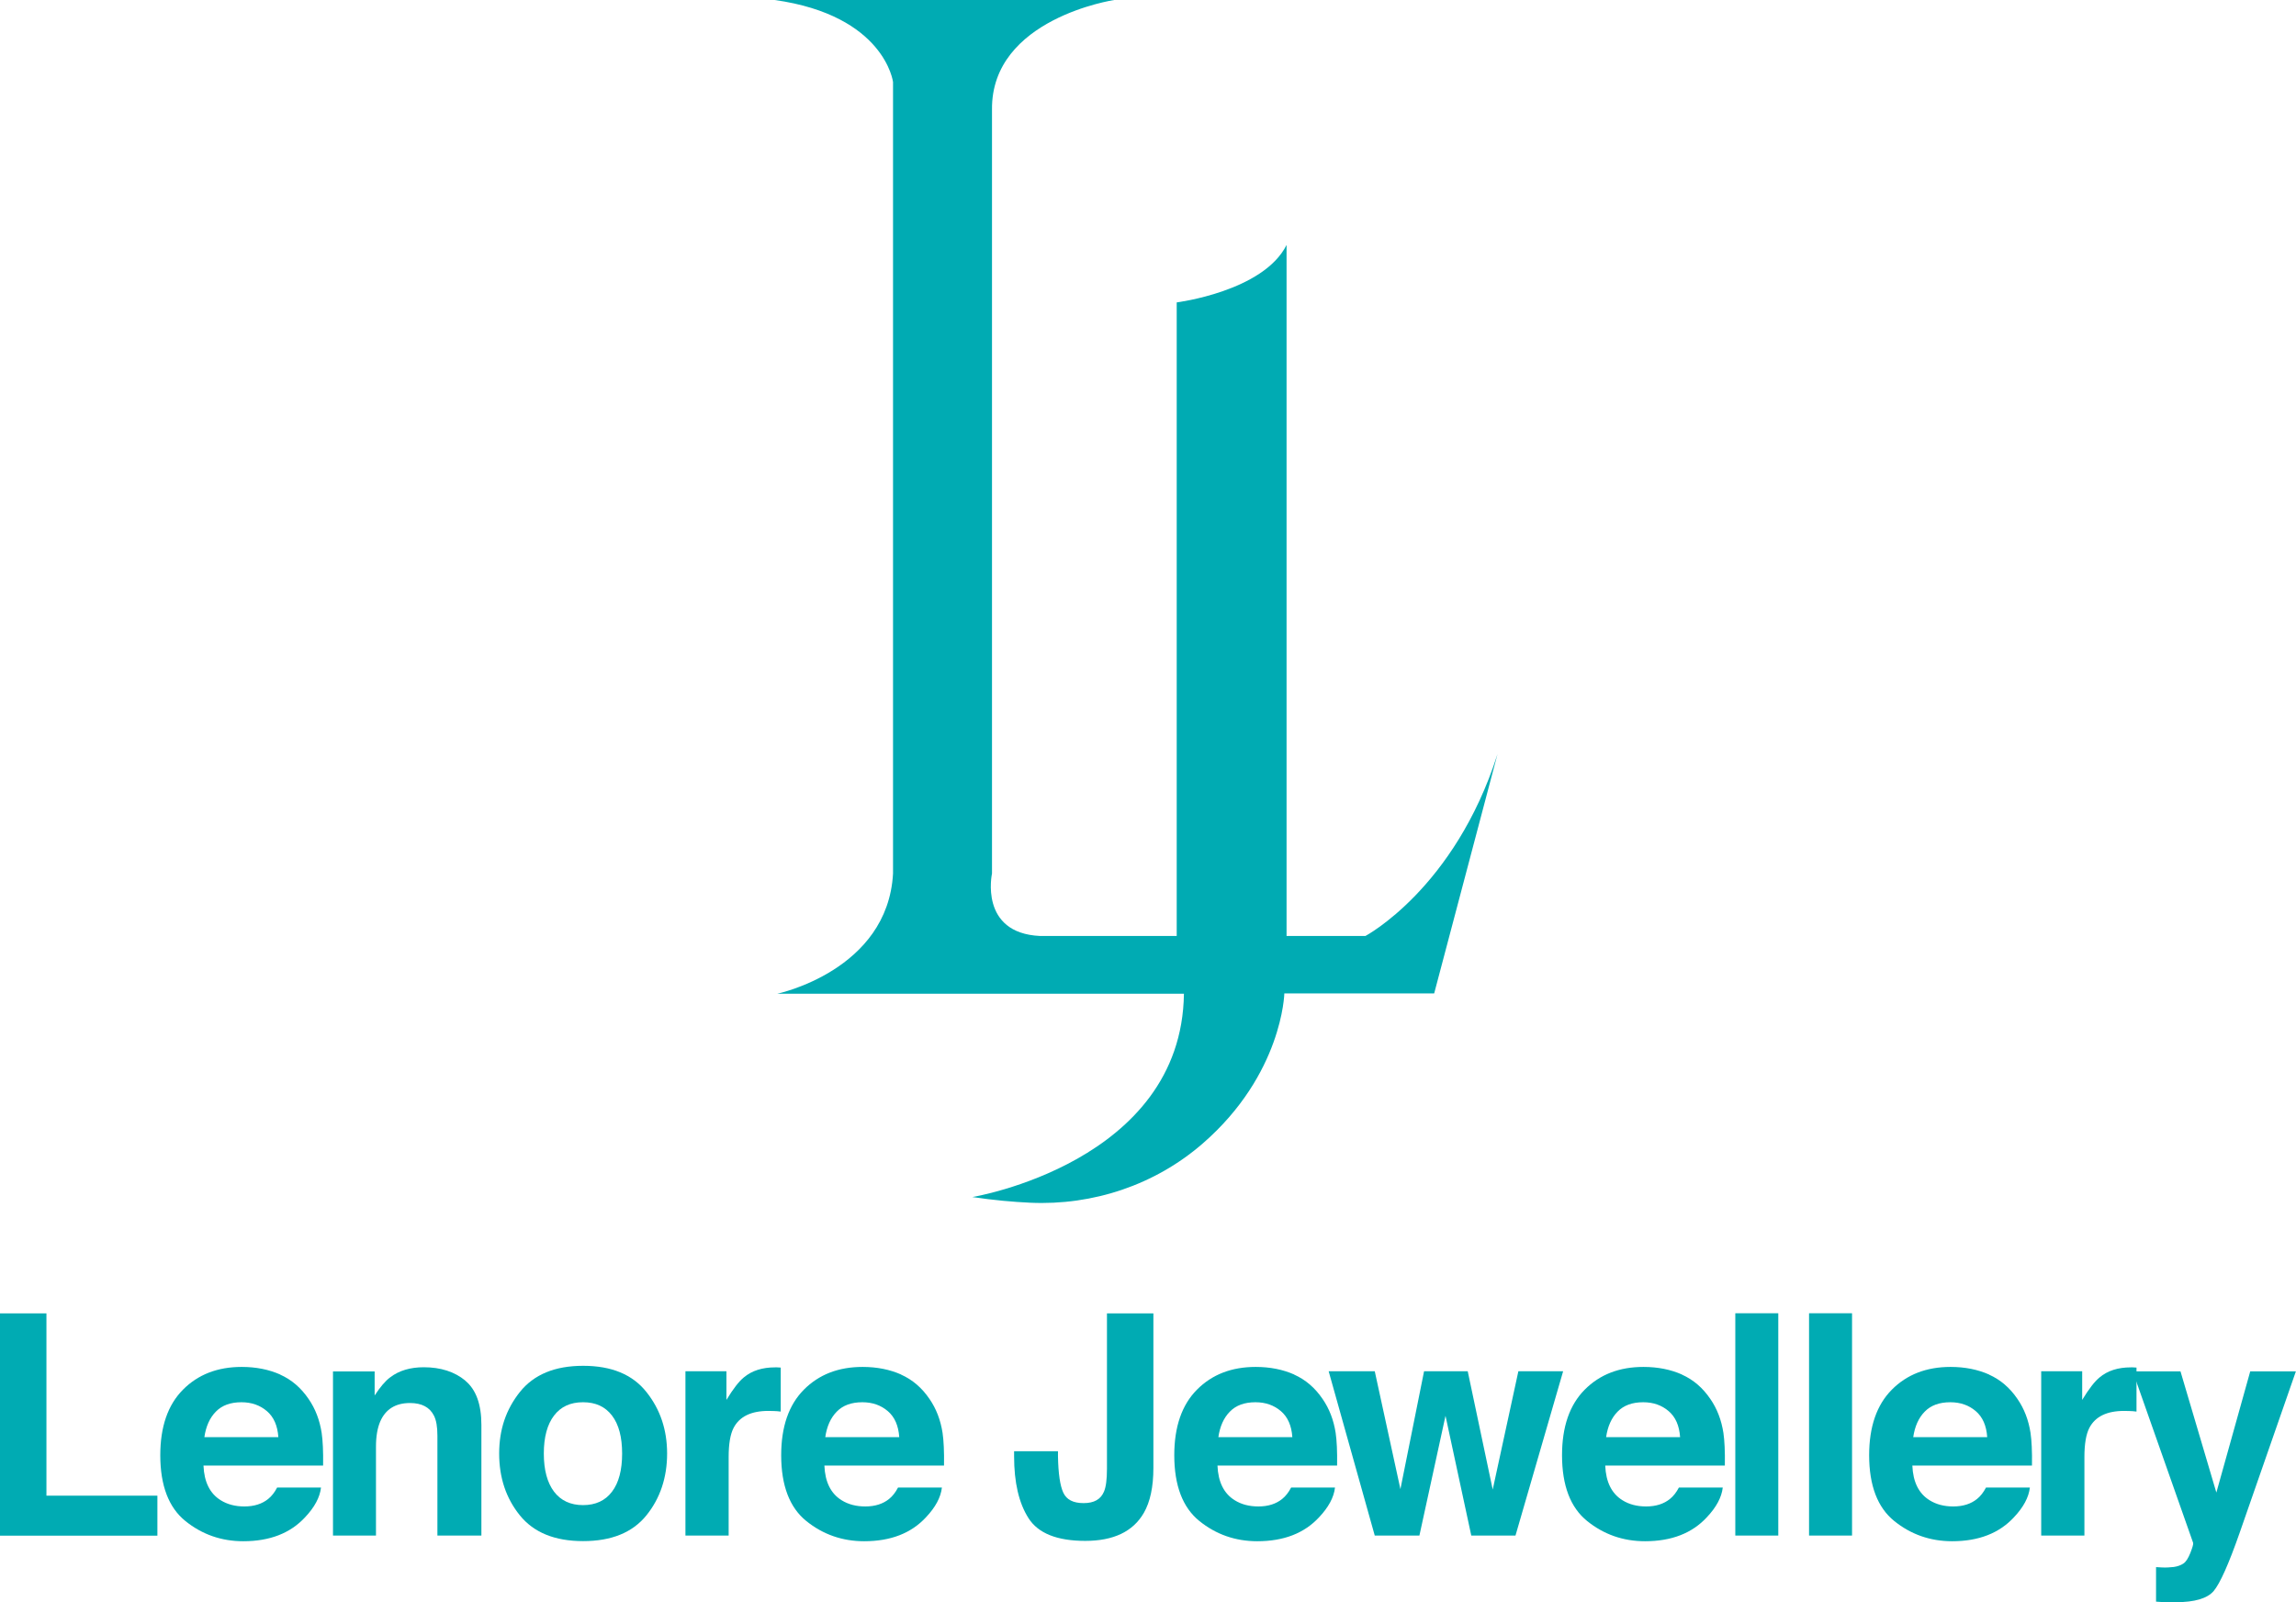
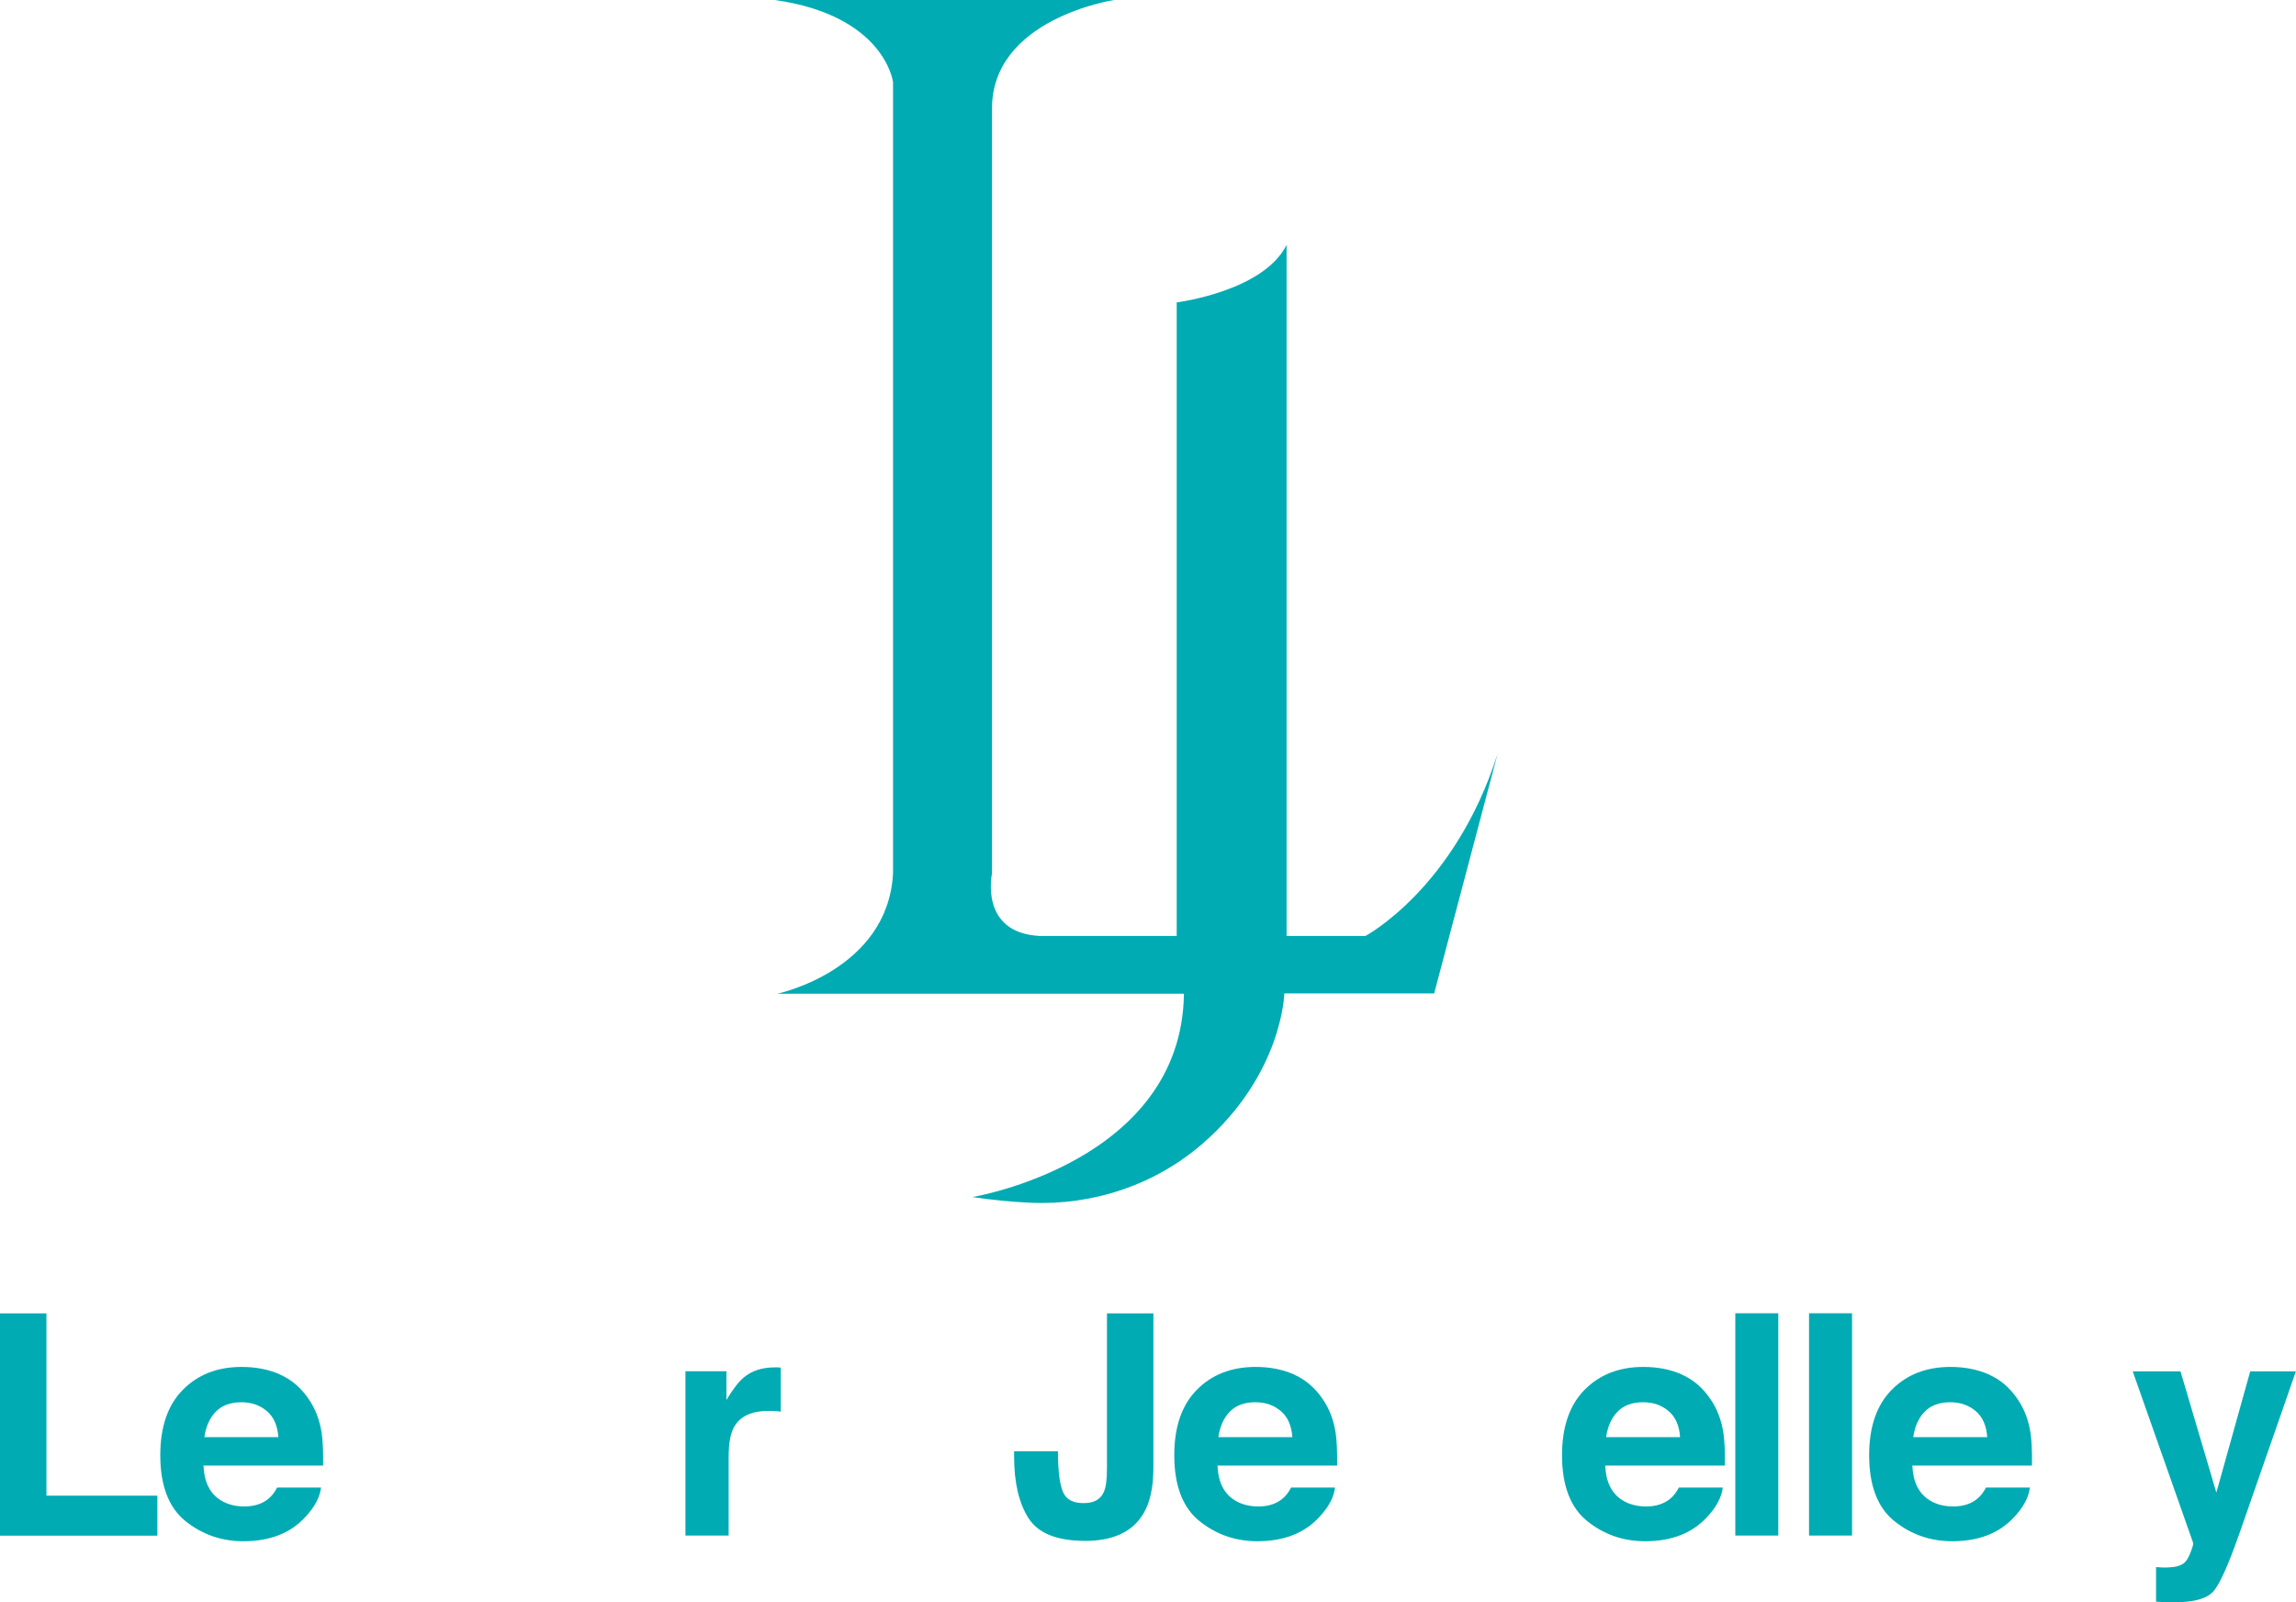
<svg xmlns="http://www.w3.org/2000/svg" id="a" data-name="Layer 1" width="206.71" height="144.21" viewBox="0 0 206.71 144.21">
  <defs>
    <style>
      .b {
        fill: #00abb3;
        stroke-width: 0px;
      }
    </style>
  </defs>
  <path class="b" d="m106.59,89.45h-36.62s9.95-2.08,10.43-10.82V7.38s-.74-5.98-10.65-7.38h30.56s-11.09,1.66-11,9.87v68.76s-1.18,5.36,4.32,5.62h12.31V27.22s7.79-.98,9.89-5.17v62.2h7.1s8.03-4.26,11.89-16.37l-5.7,21.54h-13.49s-.16,7.27-7.36,13.52c-4.29,3.72-9.86,5.58-15.53,5.32-1.51-.07-3.23-.22-5.2-.51,0,0,18.86-3.1,19.05-18.31" />
  <g>
    <path class="b" d="m0,118.22h4.18v16.41h9.99v3.6H0v-20.01Z" />
    <path class="b" d="m25.22,123.73c1.03.46,1.88,1.19,2.56,2.19.61.88,1,1.9,1.18,3.06.1.68.15,1.66.13,2.94h-10.77c.06,1.48.58,2.52,1.55,3.12.59.37,1.3.56,2.13.56.88,0,1.6-.23,2.15-.68.3-.24.57-.58.8-1.02h3.95c-.1.88-.58,1.77-1.43,2.67-1.33,1.44-3.18,2.16-5.57,2.16-1.97,0-3.71-.61-5.21-1.82s-2.26-3.19-2.26-5.92c0-2.56.68-4.53,2.04-5.9,1.36-1.37,3.12-2.05,5.29-2.05,1.29,0,2.45.23,3.48.69Zm-5.79,3.34c-.55.56-.89,1.33-1.03,2.29h6.66c-.07-1.03-.41-1.81-1.03-2.34-.62-.53-1.38-.8-2.29-.8-.99,0-1.76.28-2.31.85Z" />
-     <path class="b" d="m41.89,124.28c.97.8,1.45,2.13,1.45,3.98v9.96h-3.96v-9c0-.78-.1-1.38-.31-1.79-.38-.76-1.1-1.14-2.16-1.14-1.3,0-2.2.56-2.68,1.67-.25.59-.38,1.34-.38,2.25v8.01h-3.87v-14.77h3.75v2.16c.5-.76.96-1.31,1.41-1.64.79-.6,1.8-.9,3.01-.9,1.52,0,2.77.4,3.74,1.2Z" />
-     <path class="b" d="m58.19,136.41c-1.25,1.54-3.14,2.31-5.69,2.31s-4.44-.77-5.69-2.31c-1.25-1.54-1.87-3.4-1.87-5.57s.62-3.98,1.87-5.55c1.25-1.56,3.14-2.35,5.69-2.35s4.44.78,5.69,2.35c1.25,1.56,1.87,3.41,1.87,5.55s-.62,4.03-1.87,5.57Zm-3.09-2.14c.61-.8.91-1.95.91-3.43s-.3-2.62-.91-3.42-1.47-1.2-2.61-1.2-2,.4-2.61,1.2c-.61.8-.92,1.94-.92,3.42s.31,2.62.92,3.43c.61.8,1.48,1.21,2.61,1.21s2-.4,2.61-1.21Z" />
    <path class="b" d="m69.96,123.08s.16.01.33.02v3.96c-.24-.03-.46-.05-.65-.05-.19,0-.34-.01-.46-.01-1.56,0-2.6.51-3.13,1.52-.3.57-.45,1.45-.45,2.63v7.07h-3.89v-14.79h3.69v2.58c.6-.99,1.12-1.66,1.56-2.02.72-.61,1.67-.91,2.82-.91.07,0,.13,0,.18,0Z" />
-     <path class="b" d="m81.12,123.73c1.03.46,1.88,1.19,2.56,2.19.61.88,1,1.9,1.18,3.06.1.68.15,1.66.13,2.94h-10.77c.06,1.48.58,2.52,1.55,3.12.59.37,1.3.56,2.13.56.88,0,1.6-.23,2.15-.68.3-.24.57-.58.8-1.02h3.95c-.1.88-.58,1.77-1.43,2.67-1.33,1.44-3.18,2.16-5.57,2.16-1.97,0-3.71-.61-5.21-1.82s-2.26-3.19-2.26-5.92c0-2.56.68-4.53,2.04-5.9,1.36-1.37,3.12-2.05,5.29-2.05,1.29,0,2.45.23,3.48.69Zm-5.79,3.34c-.55.56-.89,1.33-1.03,2.29h6.66c-.07-1.03-.41-1.81-1.03-2.34-.62-.53-1.38-.8-2.29-.8-.99,0-1.76.28-2.31.85Z" />
    <path class="b" d="m95.25,130.64v.46c.03,1.55.19,2.64.48,3.26.29.63.89.94,1.83.94s1.54-.34,1.83-1.03c.18-.41.27-1.09.27-2.06v-13.99h4.18v13.92c0,1.7-.29,3.05-.86,4.04-.97,1.68-2.73,2.52-5.27,2.52s-4.24-.68-5.11-2.04c-.87-1.36-1.3-3.22-1.3-5.57v-.46h3.95Z" />
    <path class="b" d="m116.51,123.73c1.03.46,1.88,1.19,2.56,2.19.61.88,1,1.9,1.18,3.06.1.68.15,1.66.13,2.94h-10.77c.06,1.48.58,2.52,1.55,3.12.59.37,1.3.56,2.13.56.88,0,1.6-.23,2.15-.68.3-.24.57-.58.8-1.02h3.95c-.1.88-.58,1.77-1.43,2.67-1.33,1.44-3.18,2.16-5.57,2.16-1.97,0-3.71-.61-5.21-1.82s-2.26-3.19-2.26-5.92c0-2.56.68-4.53,2.04-5.9,1.36-1.37,3.12-2.05,5.29-2.05,1.29,0,2.45.23,3.48.69Zm-5.79,3.34c-.55.56-.89,1.33-1.03,2.29h6.66c-.07-1.03-.41-1.81-1.03-2.34-.62-.53-1.38-.8-2.29-.8-.99,0-1.76.28-2.31.85Z" />
-     <path class="b" d="m128.22,123.43h3.92l2.25,10.65,2.31-10.65h4.03l-4.29,14.79h-3.98l-2.32-10.78-2.35,10.78h-4.02l-4.15-14.79h4.15l2.31,10.61,2.13-10.61Z" />
    <path class="b" d="m151.42,123.73c1.03.46,1.88,1.19,2.56,2.19.61.88,1,1.9,1.18,3.06.1.68.15,1.66.13,2.94h-10.77c.06,1.48.58,2.52,1.55,3.12.59.37,1.3.56,2.13.56.88,0,1.6-.23,2.15-.68.3-.24.57-.58.8-1.02h3.95c-.1.88-.58,1.77-1.43,2.67-1.33,1.44-3.18,2.16-5.57,2.16-1.97,0-3.71-.61-5.21-1.82s-2.26-3.19-2.26-5.92c0-2.56.68-4.53,2.04-5.9,1.36-1.37,3.12-2.05,5.29-2.05,1.29,0,2.45.23,3.48.69Zm-5.79,3.34c-.55.56-.89,1.33-1.03,2.29h6.66c-.07-1.03-.41-1.81-1.03-2.34-.62-.53-1.38-.8-2.29-.8-.99,0-1.76.28-2.31.85Z" />
    <path class="b" d="m160.1,138.22h-3.87v-20.01h3.87v20.01Z" />
    <path class="b" d="m166.74,138.22h-3.87v-20.01h3.87v20.01Z" />
    <path class="b" d="m179.07,123.73c1.03.46,1.88,1.19,2.56,2.19.61.88,1,1.9,1.18,3.06.1.68.15,1.66.13,2.94h-10.77c.06,1.48.58,2.52,1.55,3.12.59.37,1.3.56,2.13.56.88,0,1.6-.23,2.15-.68.3-.24.57-.58.8-1.02h3.95c-.1.88-.58,1.77-1.43,2.67-1.33,1.44-3.18,2.16-5.57,2.16-1.97,0-3.71-.61-5.21-1.82s-2.26-3.19-2.26-5.92c0-2.56.68-4.53,2.04-5.9,1.36-1.37,3.12-2.05,5.29-2.05,1.29,0,2.45.23,3.48.69Zm-5.79,3.34c-.55.56-.89,1.33-1.03,2.29h6.66c-.07-1.03-.41-1.81-1.03-2.34-.62-.53-1.38-.8-2.29-.8-.99,0-1.76.28-2.31.85Z" />
-     <path class="b" d="m192.02,123.08s.16.01.33.02v3.96c-.24-.03-.46-.05-.65-.05-.19,0-.34-.01-.46-.01-1.56,0-2.6.51-3.13,1.52-.3.57-.45,1.45-.45,2.63v7.07h-3.89v-14.79h3.69v2.58c.6-.99,1.12-1.66,1.56-2.02.72-.61,1.67-.91,2.82-.91.07,0,.13,0,.18,0Z" />
    <path class="b" d="m194.12,141.06l.49.03c.38.02.74,0,1.09-.04.34-.05.63-.15.87-.31.23-.15.44-.48.63-.96.19-.49.28-.79.25-.9l-5.44-15.44h4.3l3.23,10.91,3.05-10.91h4.11l-5.07,14.55c-.98,2.8-1.76,4.54-2.33,5.22-.57.67-1.71,1.01-3.42,1.01-.34,0-.62,0-.83,0s-.52-.02-.94-.05v-3.09Z" />
  </g>
</svg>